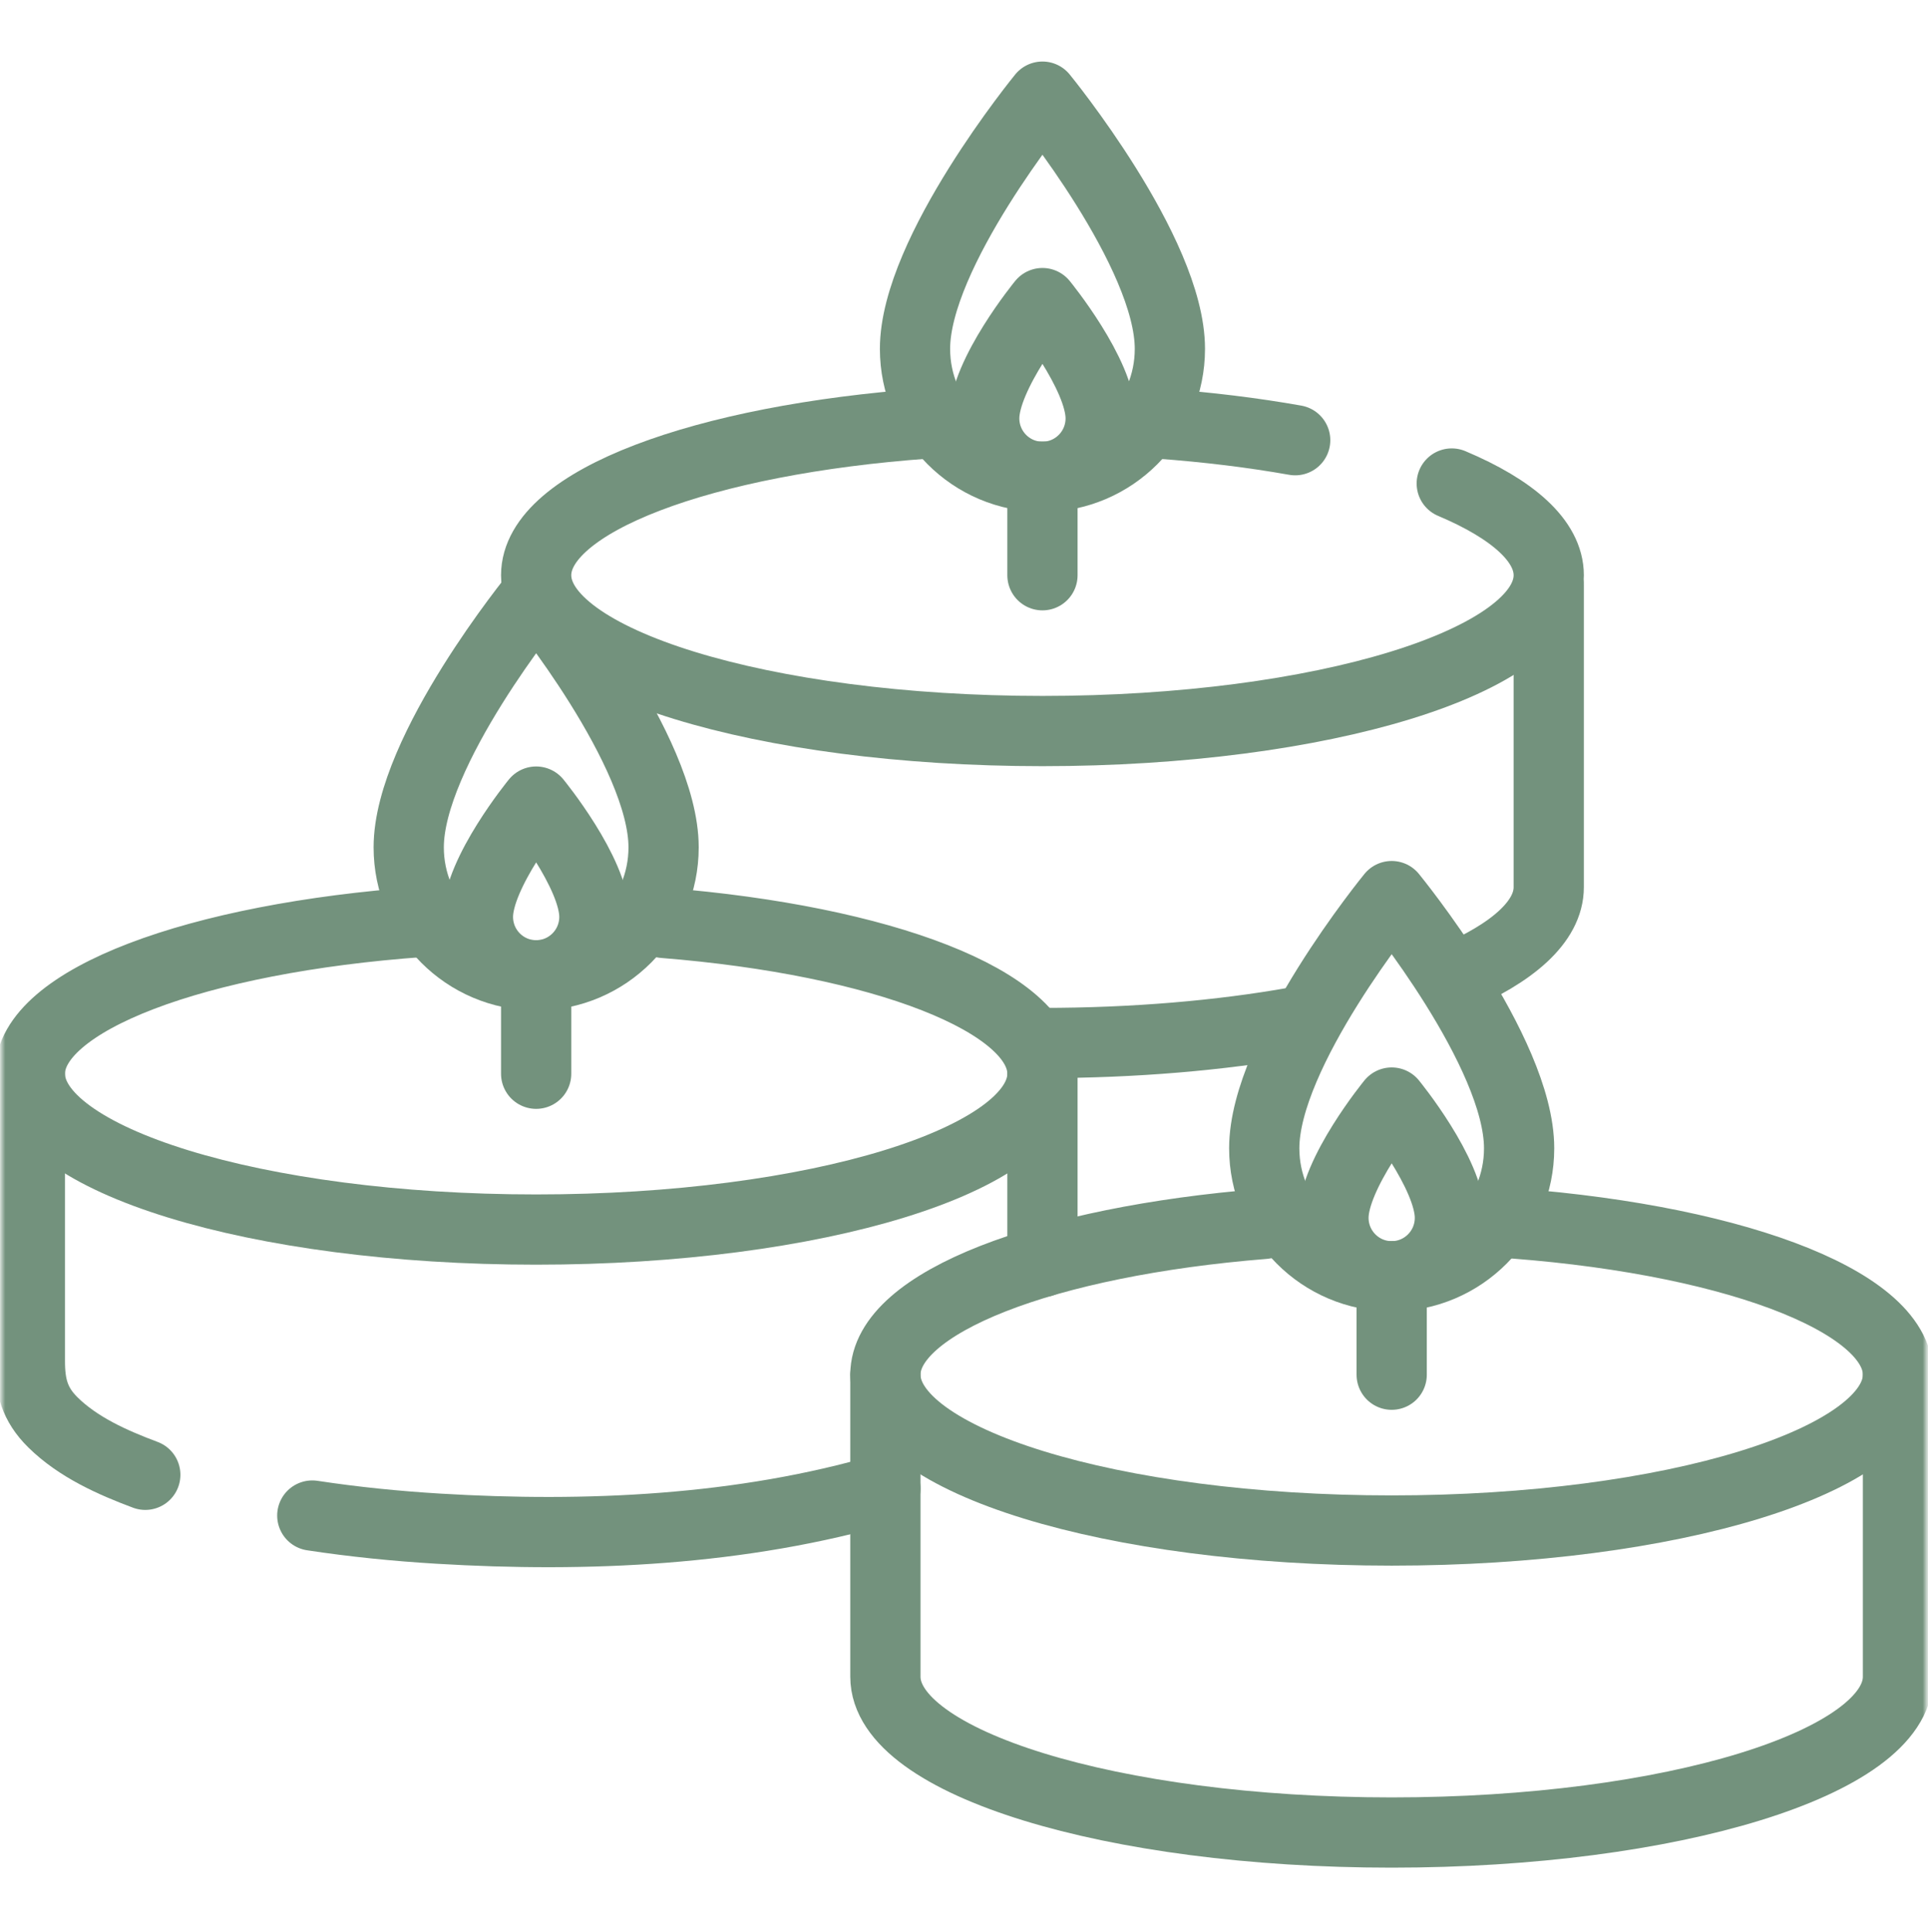
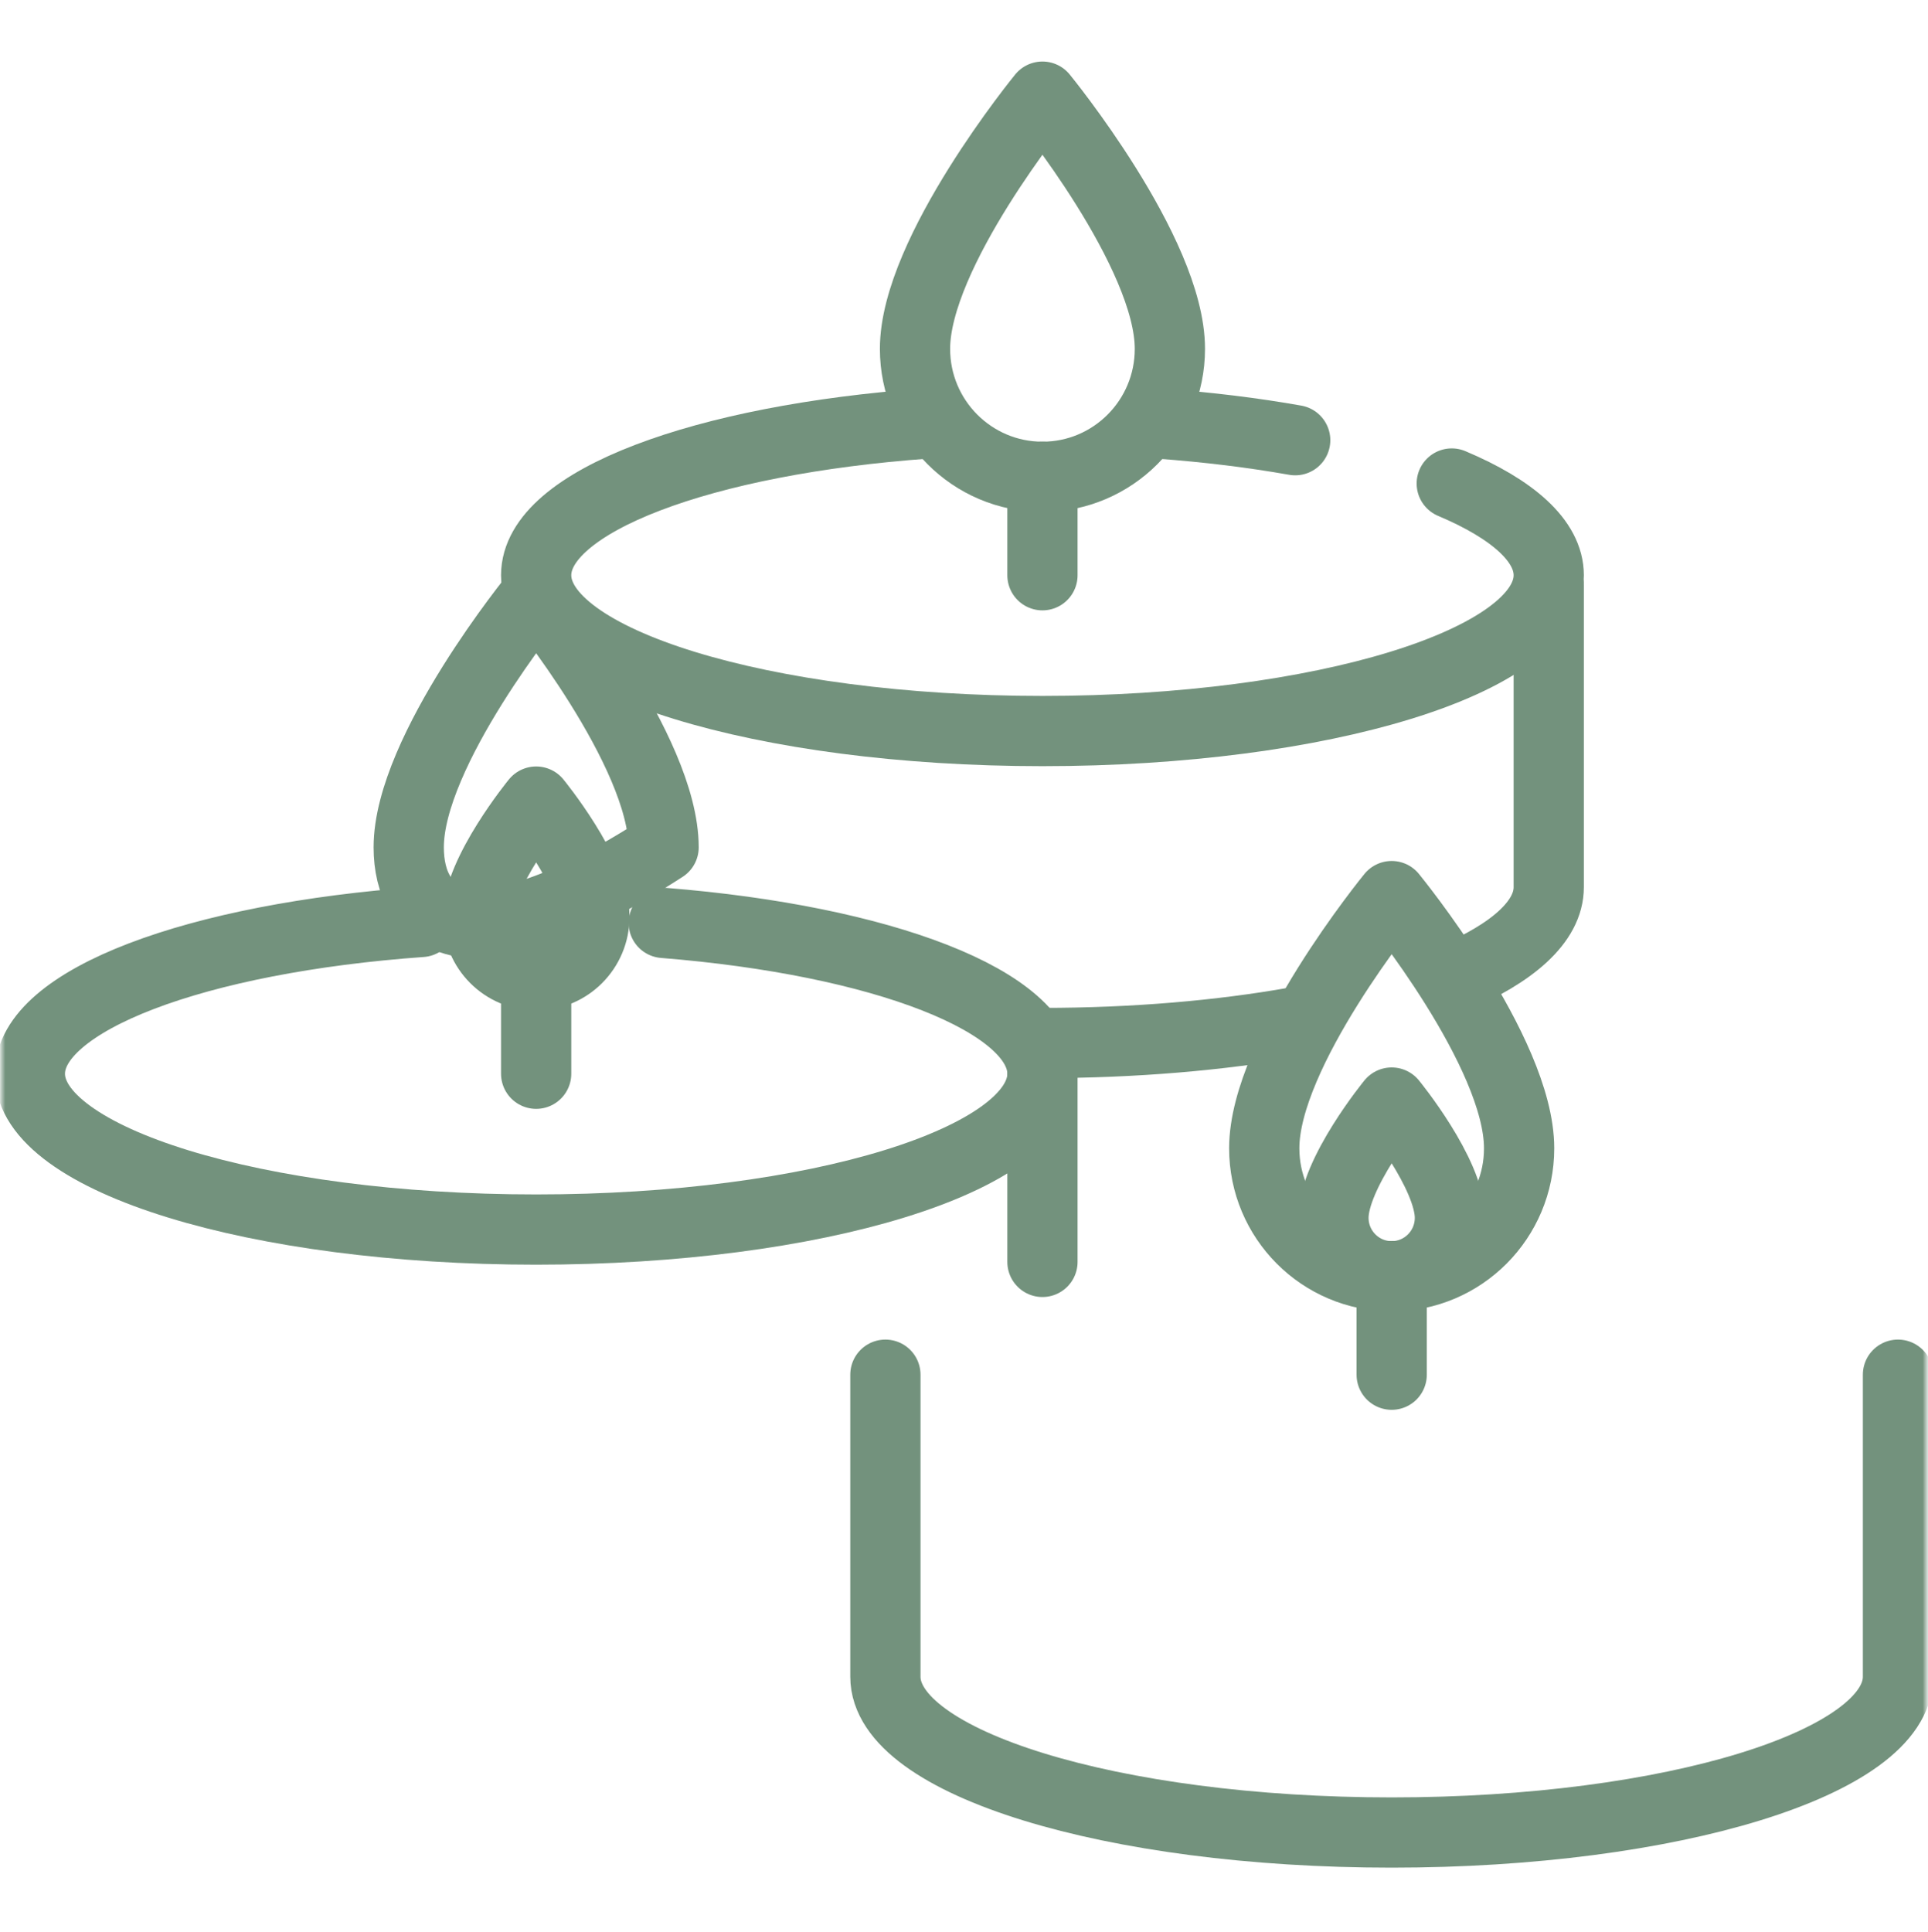
<svg xmlns="http://www.w3.org/2000/svg" width="549" height="550" viewBox="0 0 549 550" fill="none">
  <mask id="mask0_567_38" style="mask-type:luminance" maskUnits="userSpaceOnUse" x="0" y="0" width="549" height="550">
    <path d="M0.478 0.147H548.477V549.147H0.478V0.147Z" fill="white" />
  </mask>
  <g mask="url(#mask0_567_38)">
    <path d="M368.806 291.06C347.627 294.821 323.05 296.974 296.838 296.974" stroke="#73927D" stroke-width="20" stroke-miterlimit="10" stroke-linecap="round" stroke-linejoin="round" />
    <path d="M441.005 166.616V252.61C441.005 262.374 430.756 271.401 413.387 278.728" stroke="#73927D" stroke-width="20" stroke-miterlimit="10" stroke-linecap="round" stroke-linejoin="round" />
    <path d="M413.389 137.671C430.757 144.998 441.005 154.025 441.005 163.788C441.005 188.29 376.46 208.152 296.839 208.152C217.217 208.152 152.672 188.29 152.672 163.788C152.672 142.76 200.213 125.149 264.024 120.579" stroke="#73927D" stroke-width="20" stroke-miterlimit="10" stroke-linecap="round" stroke-linejoin="round" />
    <path d="M330.236 120.621C343.955 121.622 356.917 123.228 368.807 125.339" stroke="#73927D" stroke-width="20" stroke-miterlimit="10" stroke-linecap="round" stroke-linejoin="round" />
    <path d="M296.839 163.789V135.762" stroke="#73927D" stroke-width="20" stroke-miterlimit="10" stroke-linecap="round" stroke-linejoin="round" />
    <path d="M333.127 99.325C333.127 119.45 316.88 135.762 296.839 135.762C276.797 135.762 260.55 119.45 260.55 99.325C260.55 71.844 296.839 27.518 296.839 27.518C296.839 27.518 333.127 71.844 333.127 99.325Z" stroke="#73927D" stroke-width="20" stroke-miterlimit="10" stroke-linecap="round" stroke-linejoin="round" />
-     <path d="M313.42 119.113C313.42 128.308 305.996 135.762 296.839 135.762C287.681 135.762 280.258 128.308 280.258 119.113C280.258 106.556 296.839 86.3 296.839 86.3C296.839 86.3 313.42 106.556 313.42 119.113Z" stroke="#73927D" stroke-width="20" stroke-miterlimit="10" stroke-linecap="round" stroke-linejoin="round" />
-     <path d="M41.373 419.92C32.06 416.444 22.244 412.075 15.062 404.986C9.823 399.817 8.505 394.625 8.505 387.514V324.53V305.726" stroke="#73927D" stroke-width="20" stroke-miterlimit="10" stroke-linecap="round" stroke-linejoin="round" />
-     <path d="M252.116 423.84C211.311 435.805 167.015 437.802 124.799 435.255C112.797 434.532 100.817 433.329 88.927 431.522" stroke="#73927D" stroke-width="20" stroke-miterlimit="10" stroke-linecap="round" stroke-linejoin="round" />
    <path d="M296.839 305.726V359.301" stroke="#73927D" stroke-width="20" stroke-miterlimit="10" stroke-linecap="round" stroke-linejoin="round" />
    <path d="M188.998 262.782C251.034 267.738 296.839 285.086 296.839 305.726C296.839 330.227 232.292 350.091 152.672 350.091C73.05 350.091 8.505 330.227 8.505 305.726C8.505 284.686 56.101 267.067 119.966 262.508" stroke="#73927D" stroke-width="20" stroke-miterlimit="10" stroke-linecap="round" stroke-linejoin="round" />
    <path d="M152.671 305.726V277.7" stroke="#73927D" stroke-width="20" stroke-miterlimit="10" stroke-linecap="round" stroke-linejoin="round" />
-     <path d="M188.96 241.262C188.96 261.387 172.713 277.7 152.672 277.7C132.63 277.7 116.383 261.387 116.383 241.262C116.383 213.782 152.672 169.455 152.672 169.455C152.672 169.455 188.96 213.782 188.96 241.262Z" stroke="#73927D" stroke-width="20" stroke-miterlimit="10" stroke-linecap="round" stroke-linejoin="round" />
+     <path d="M188.96 241.262C132.63 277.7 116.383 261.387 116.383 241.262C116.383 213.782 152.672 169.455 152.672 169.455C152.672 169.455 188.96 213.782 188.96 241.262Z" stroke="#73927D" stroke-width="20" stroke-miterlimit="10" stroke-linecap="round" stroke-linejoin="round" />
    <path d="M169.253 261.05C169.253 270.246 161.829 277.7 152.672 277.7C143.514 277.7 136.09 270.246 136.09 261.05C136.09 248.494 152.672 228.238 152.672 228.238C152.672 228.238 169.253 248.494 169.253 261.05Z" stroke="#73927D" stroke-width="20" stroke-miterlimit="10" stroke-linecap="round" stroke-linejoin="round" />
    <path d="M540.45 391.418V477.412C540.45 501.914 475.904 521.776 396.284 521.776C316.663 521.776 252.117 501.914 252.117 477.412V391.418" stroke="#73927D" stroke-width="20" stroke-miterlimit="10" stroke-linecap="round" stroke-linejoin="round" />
-     <path d="M425.338 347.956C491.032 352.092 540.45 369.979 540.45 391.418C540.45 415.92 475.905 435.783 396.283 435.783C316.662 435.783 252.116 415.92 252.116 391.418C252.116 370.788 297.877 353.446 359.867 348.481" stroke="#73927D" stroke-width="20" stroke-miterlimit="10" stroke-linecap="round" stroke-linejoin="round" />
    <path d="M396.284 391.418V363.391" stroke="#73927D" stroke-width="20" stroke-miterlimit="10" stroke-linecap="round" stroke-linejoin="round" />
    <path d="M432.572 326.954C432.572 347.079 416.325 363.391 396.284 363.391C376.242 363.391 359.995 347.079 359.995 326.954C359.995 299.474 396.284 255.147 396.284 255.147C396.284 255.147 432.572 299.474 432.572 326.954Z" stroke="#73927D" stroke-width="20" stroke-miterlimit="10" stroke-linecap="round" stroke-linejoin="round" />
    <path d="M412.864 346.742C412.864 355.938 405.441 363.391 396.283 363.391C387.126 363.391 379.702 355.938 379.702 346.742C379.702 334.186 396.283 313.931 396.283 313.931C396.283 313.931 412.864 334.186 412.864 346.742Z" stroke="#73927D" stroke-width="20" stroke-miterlimit="10" stroke-linecap="round" stroke-linejoin="round" />
  </g>
</svg>